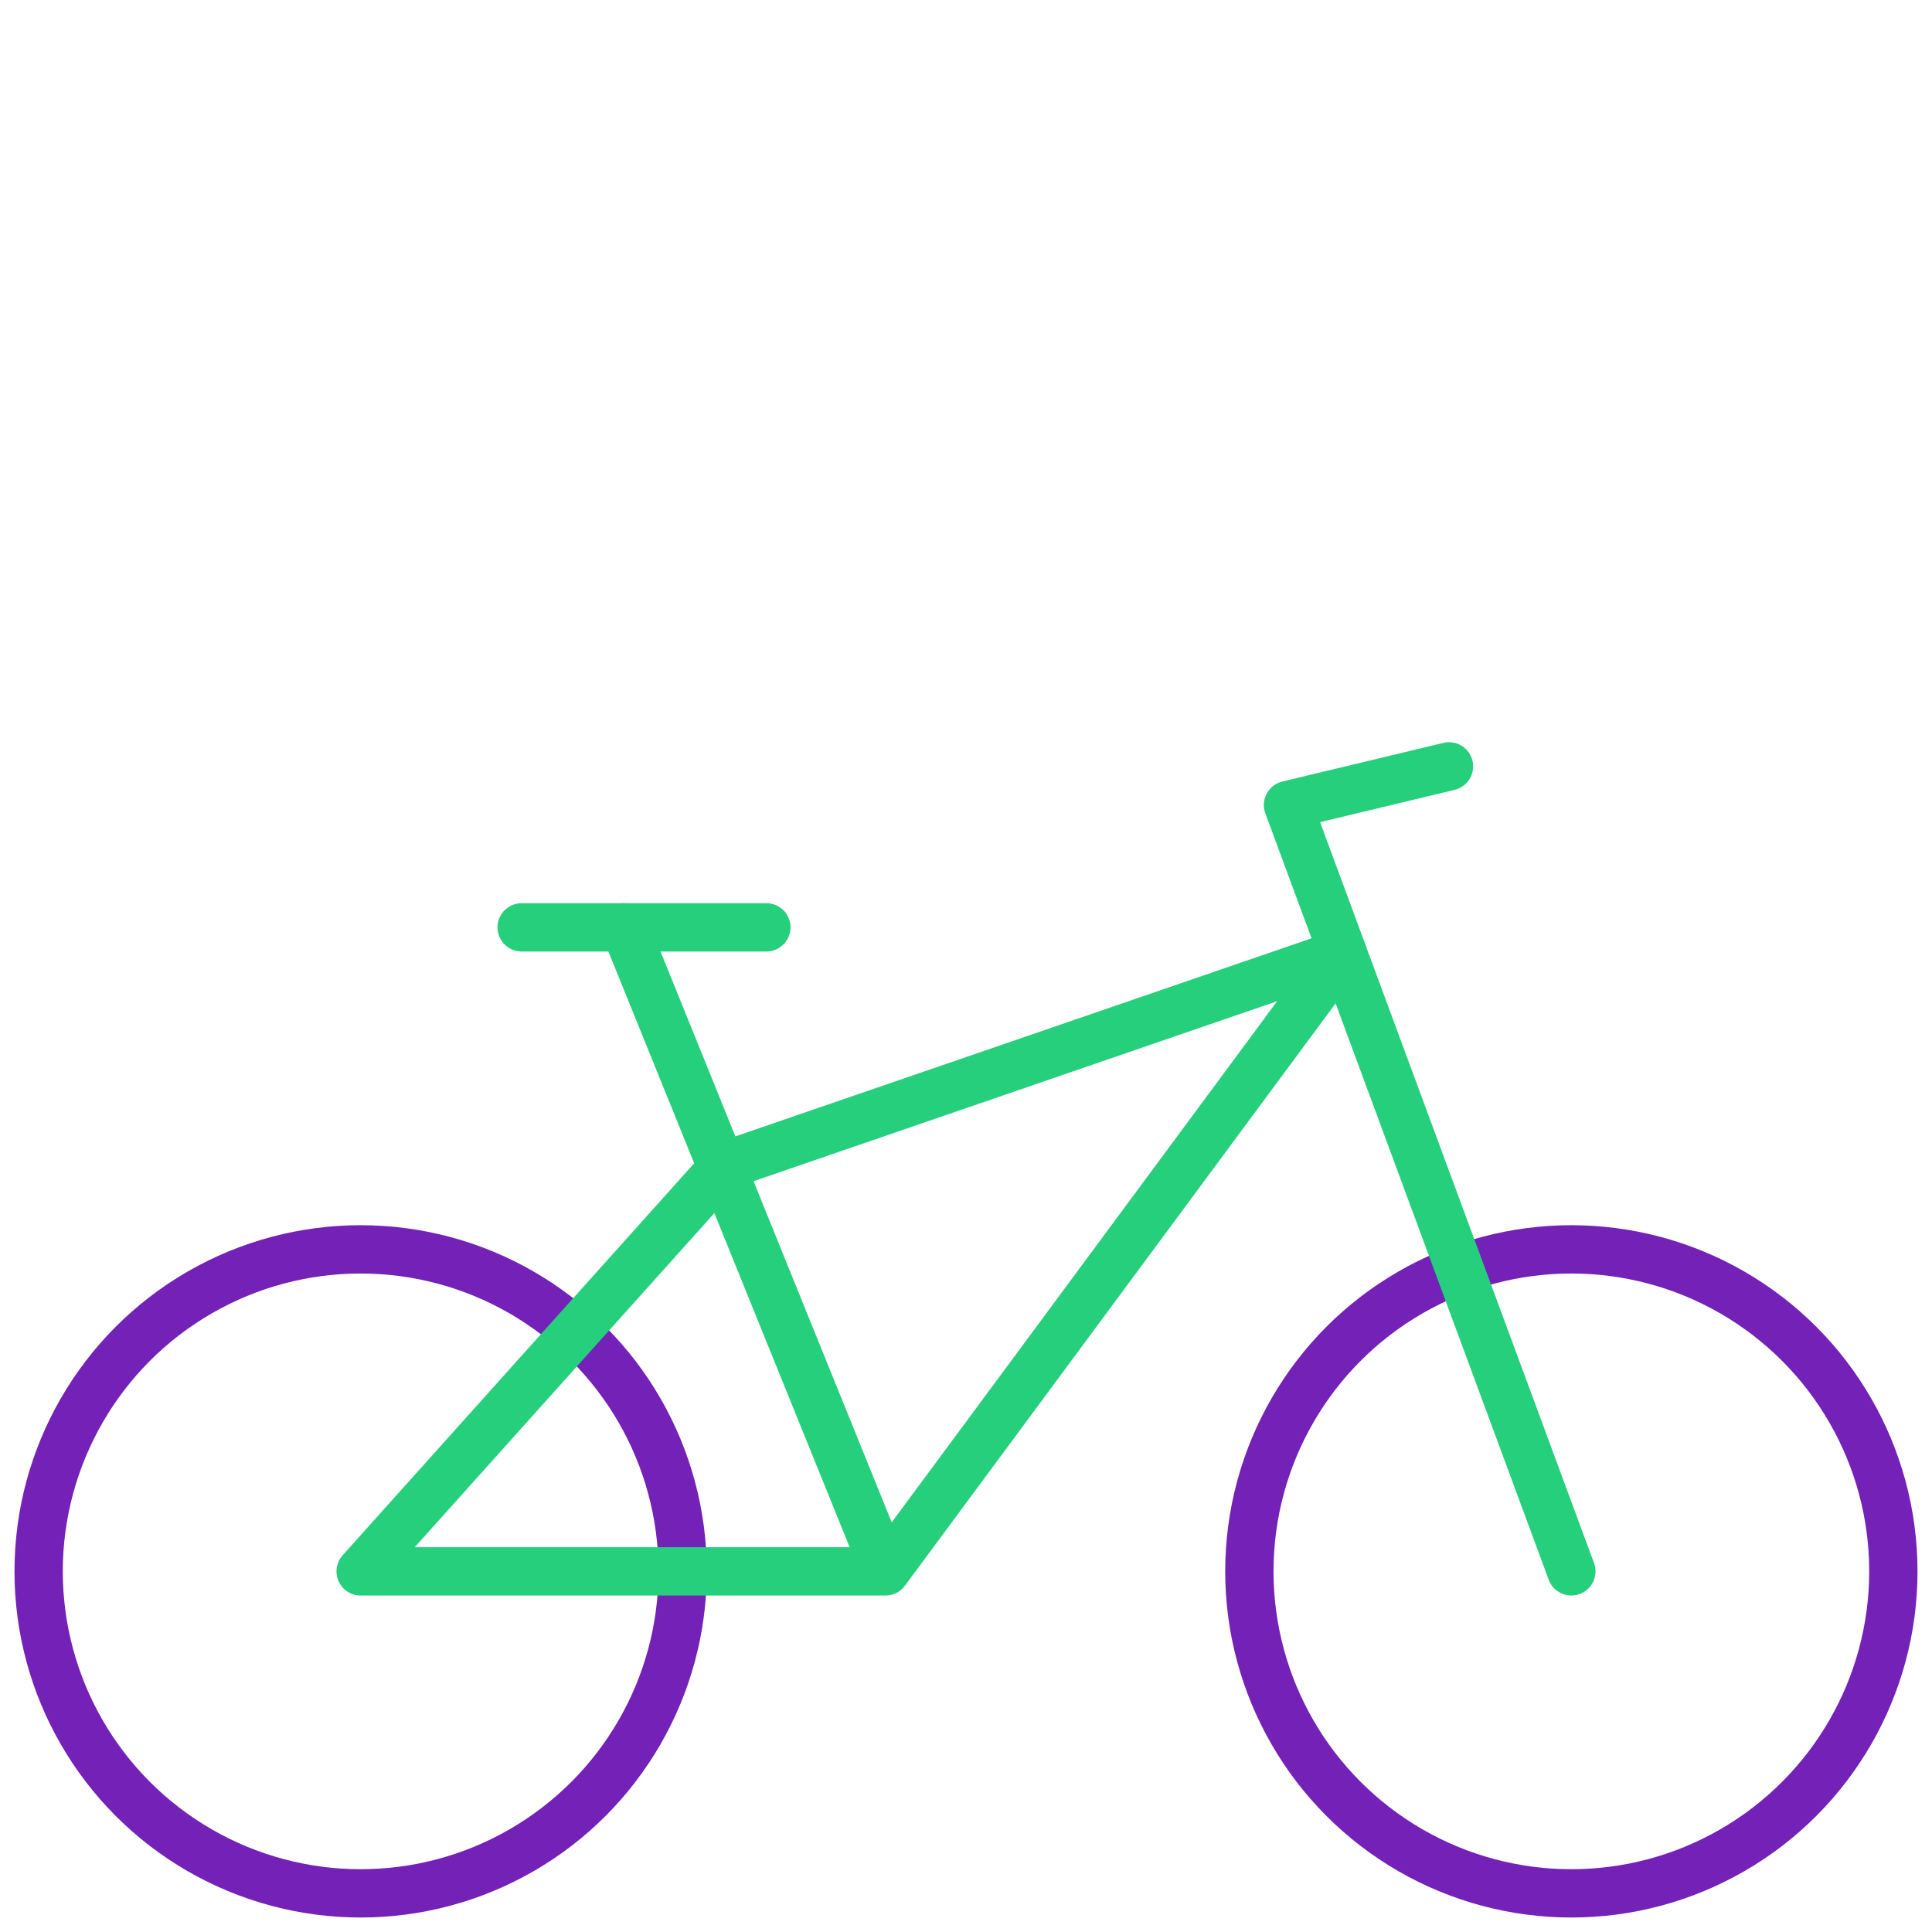
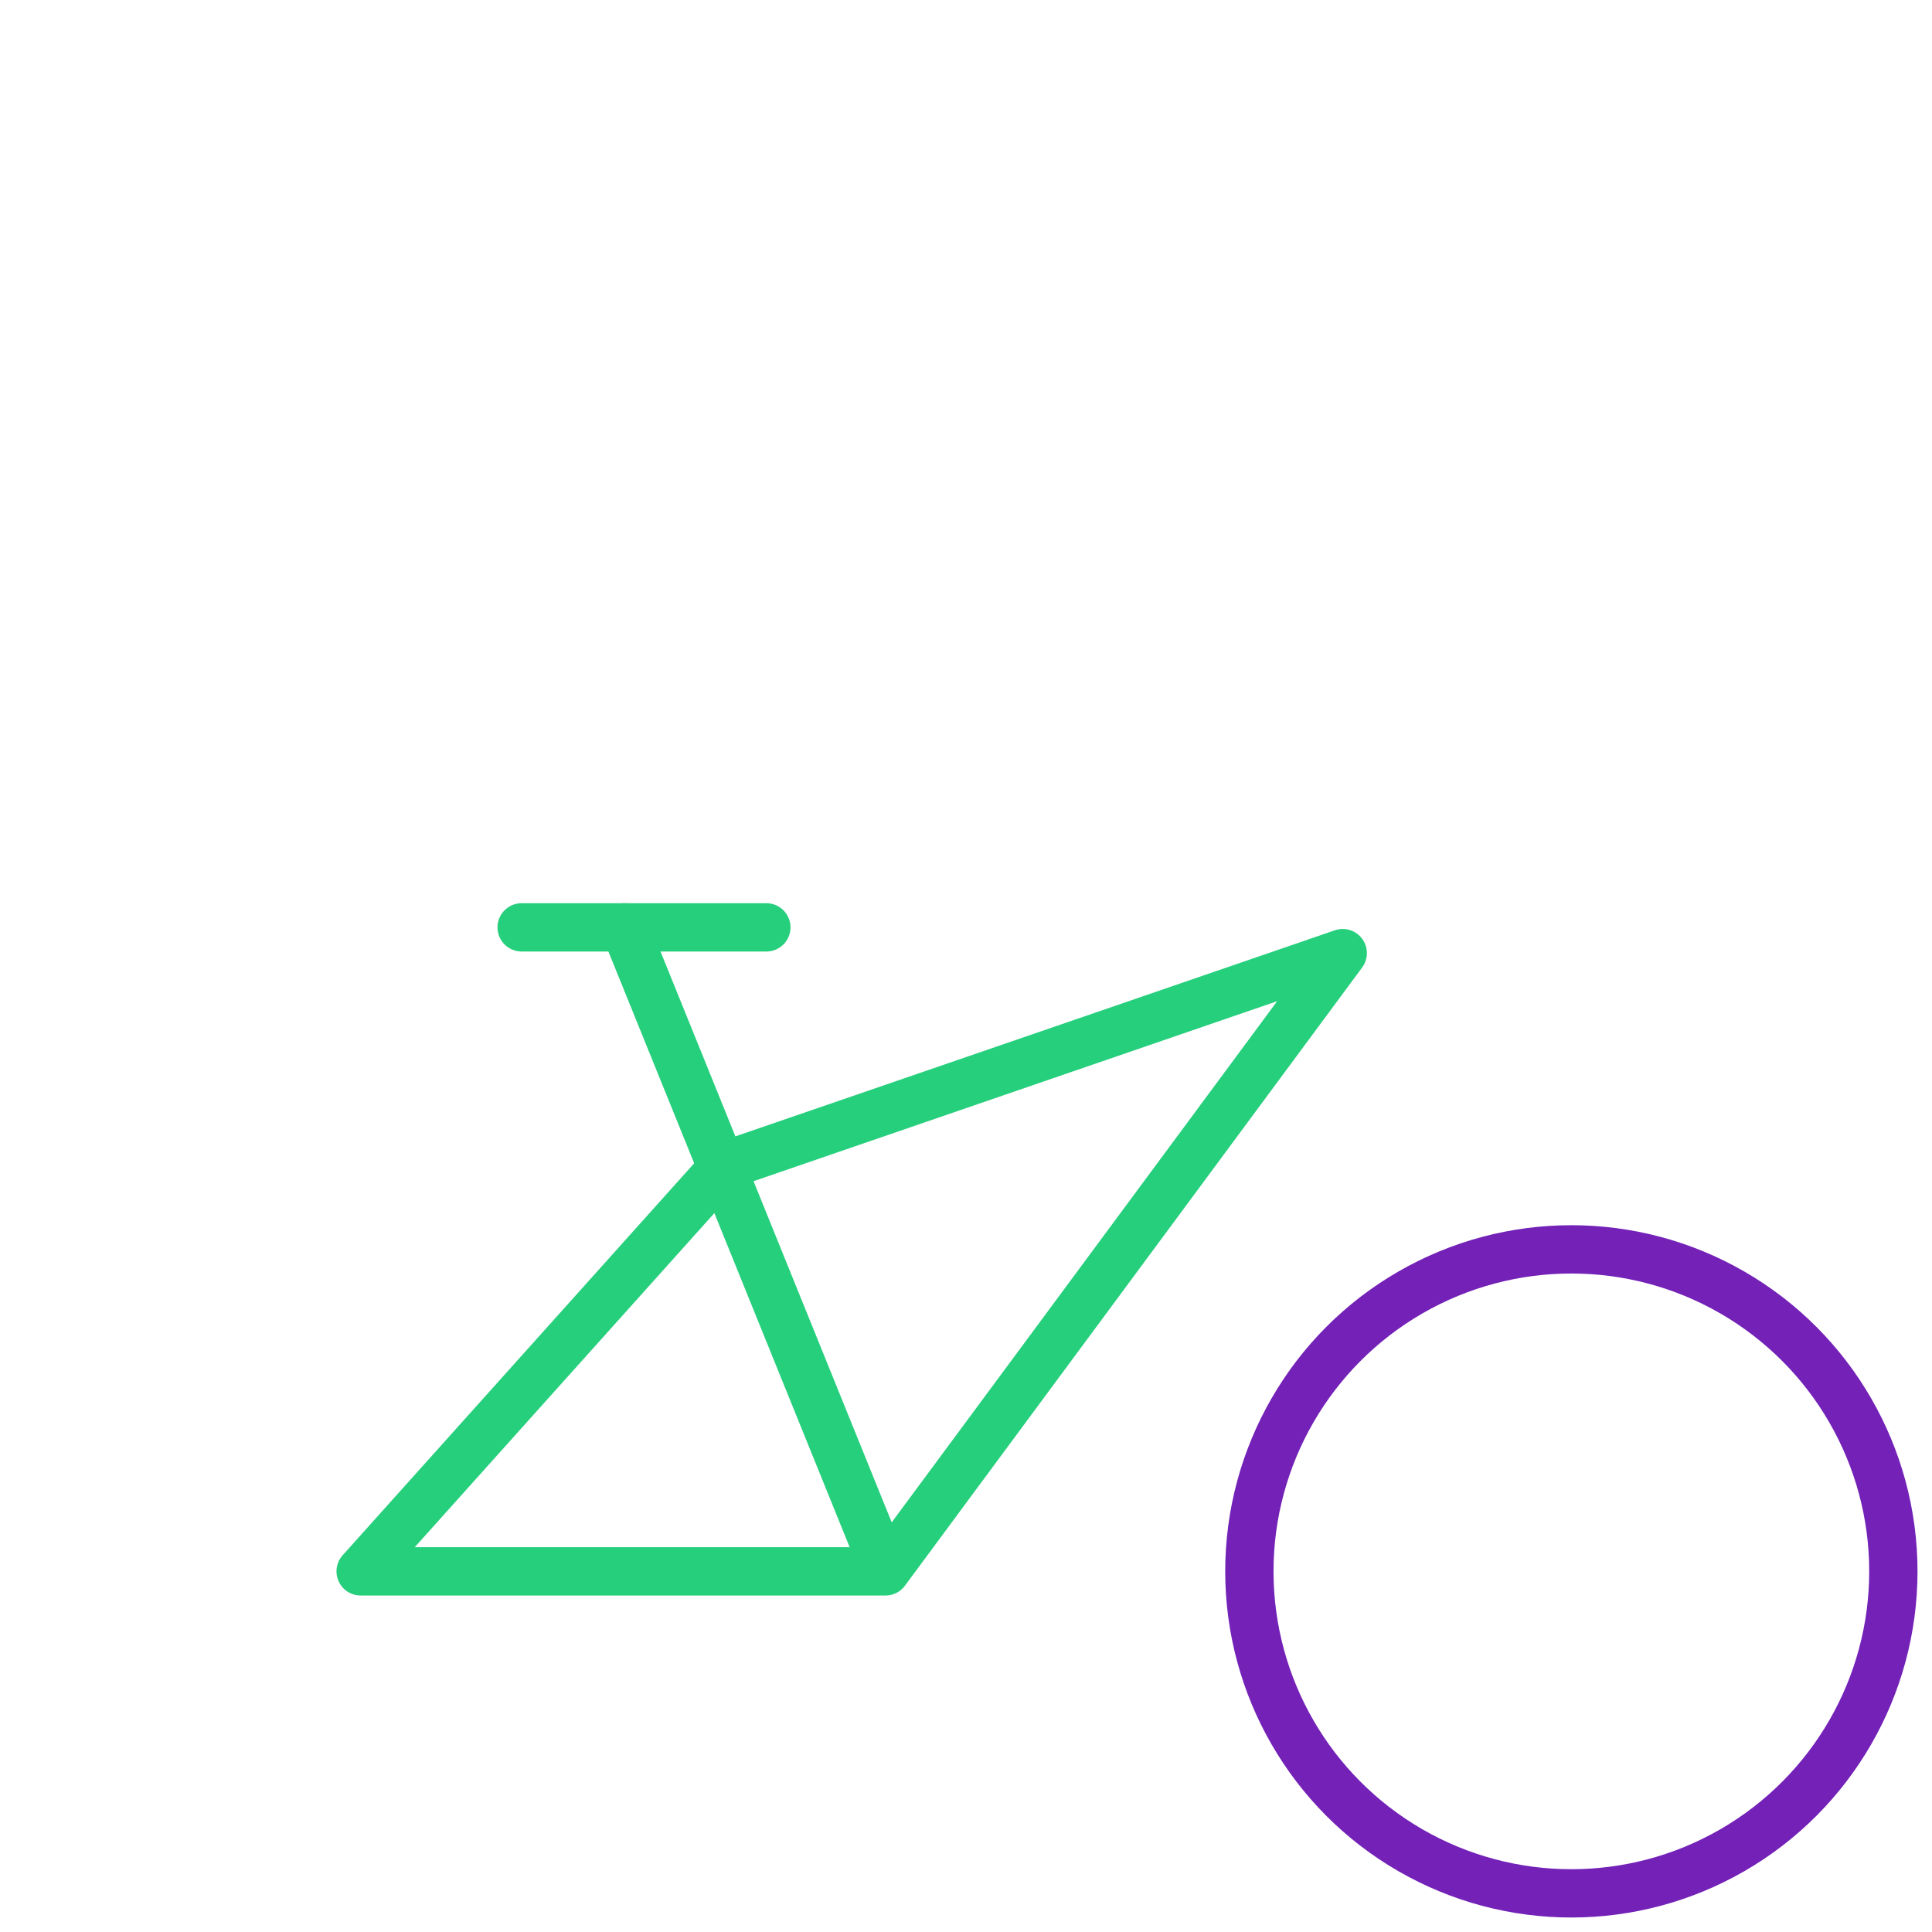
<svg xmlns="http://www.w3.org/2000/svg" version="1.1" id="Layer_1" x="0px" y="0px" viewBox="0 0 60 60" style="enable-background:new 0 0 60 60;" xml:space="preserve">
  <style type="text/css">
	.st0{fill:none;stroke:#7321B7;stroke-width:1.5;stroke-linecap:round;stroke-linejoin:round;stroke-miterlimit:10;}
	.st1{fill:none;stroke:#26CF7C;stroke-width:1.5;stroke-linecap:round;stroke-linejoin:round;stroke-miterlimit:10;}
	.st2{fill:none;}
</style>
-   <circle class="st0" cx="11.2" cy="48.8" r="10" />
  <circle class="st0" cx="48.8" cy="48.8" r="10" />
  <polyline class="st1" points="27.5,48.8 41.7,29.6 22.5,36.2 11.2,48.8 27.5,48.8 19.4,28.8 " />
-   <polyline class="st1" points="48.8,48.8 40,25 45,23.8 " />
  <line class="st1" x1="16.2" y1="28.8" x2="23.8" y2="28.8" />
  <rect class="st2" width="60" height="60" />
</svg>